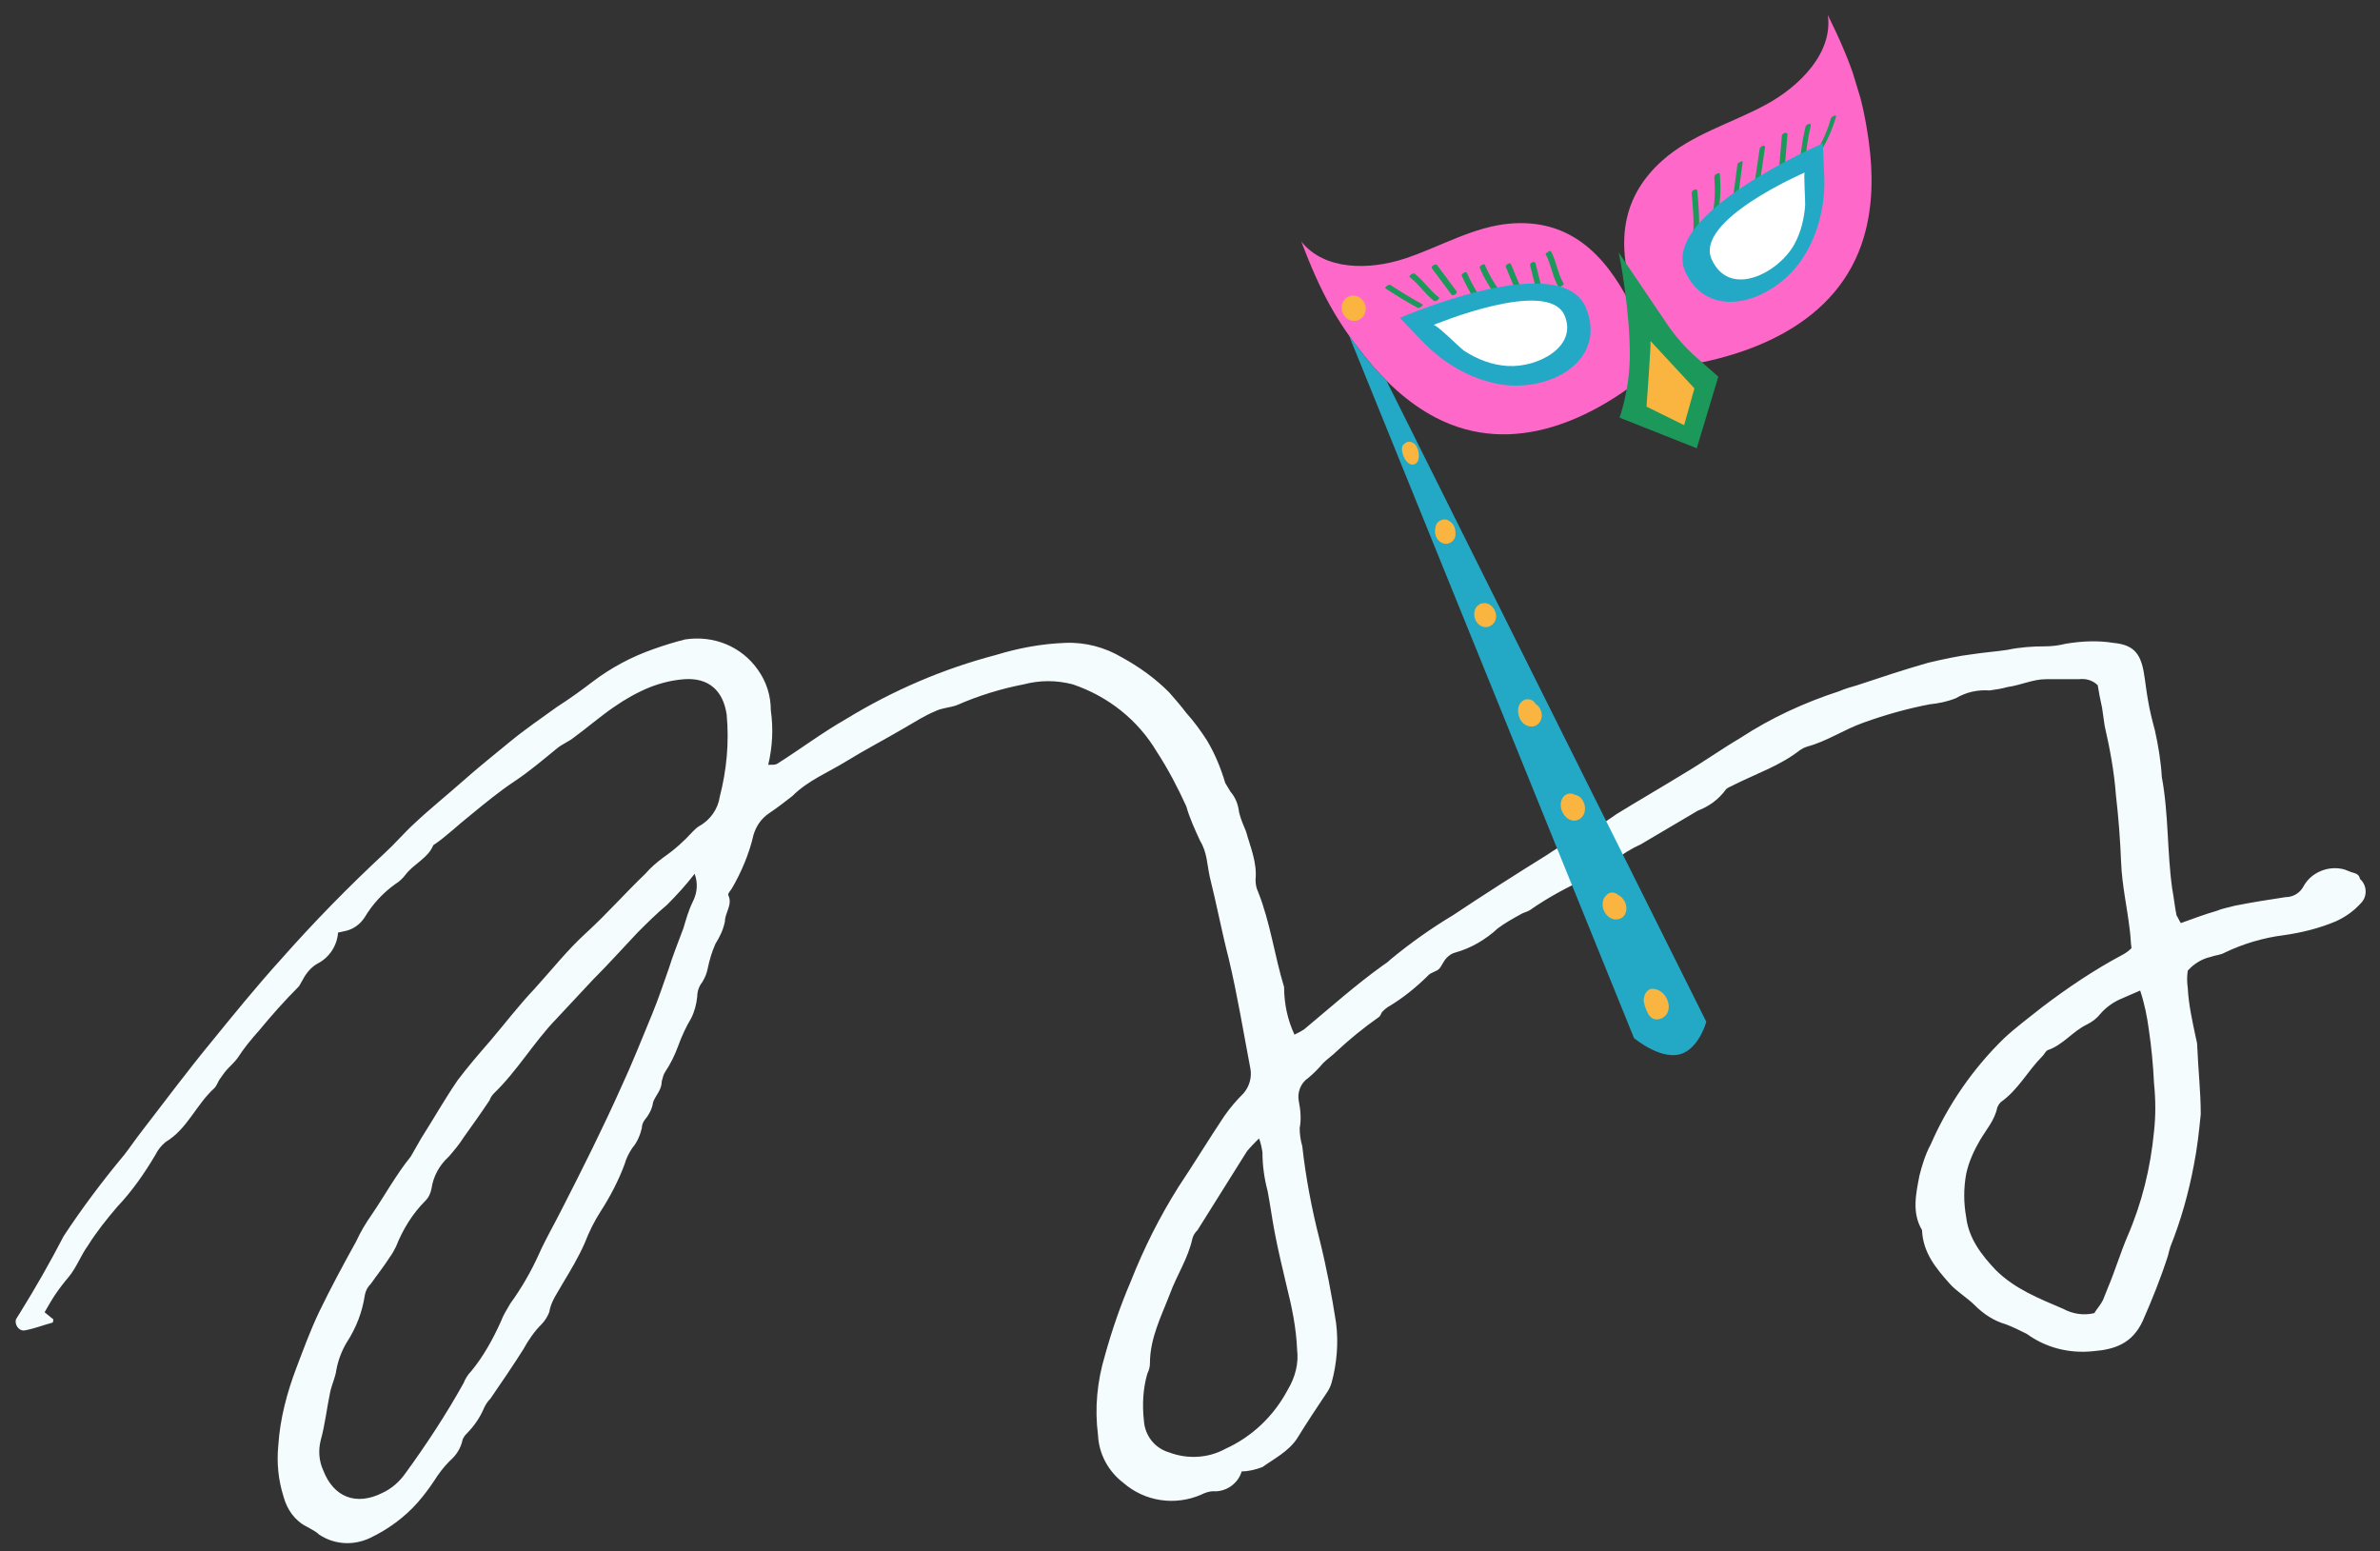
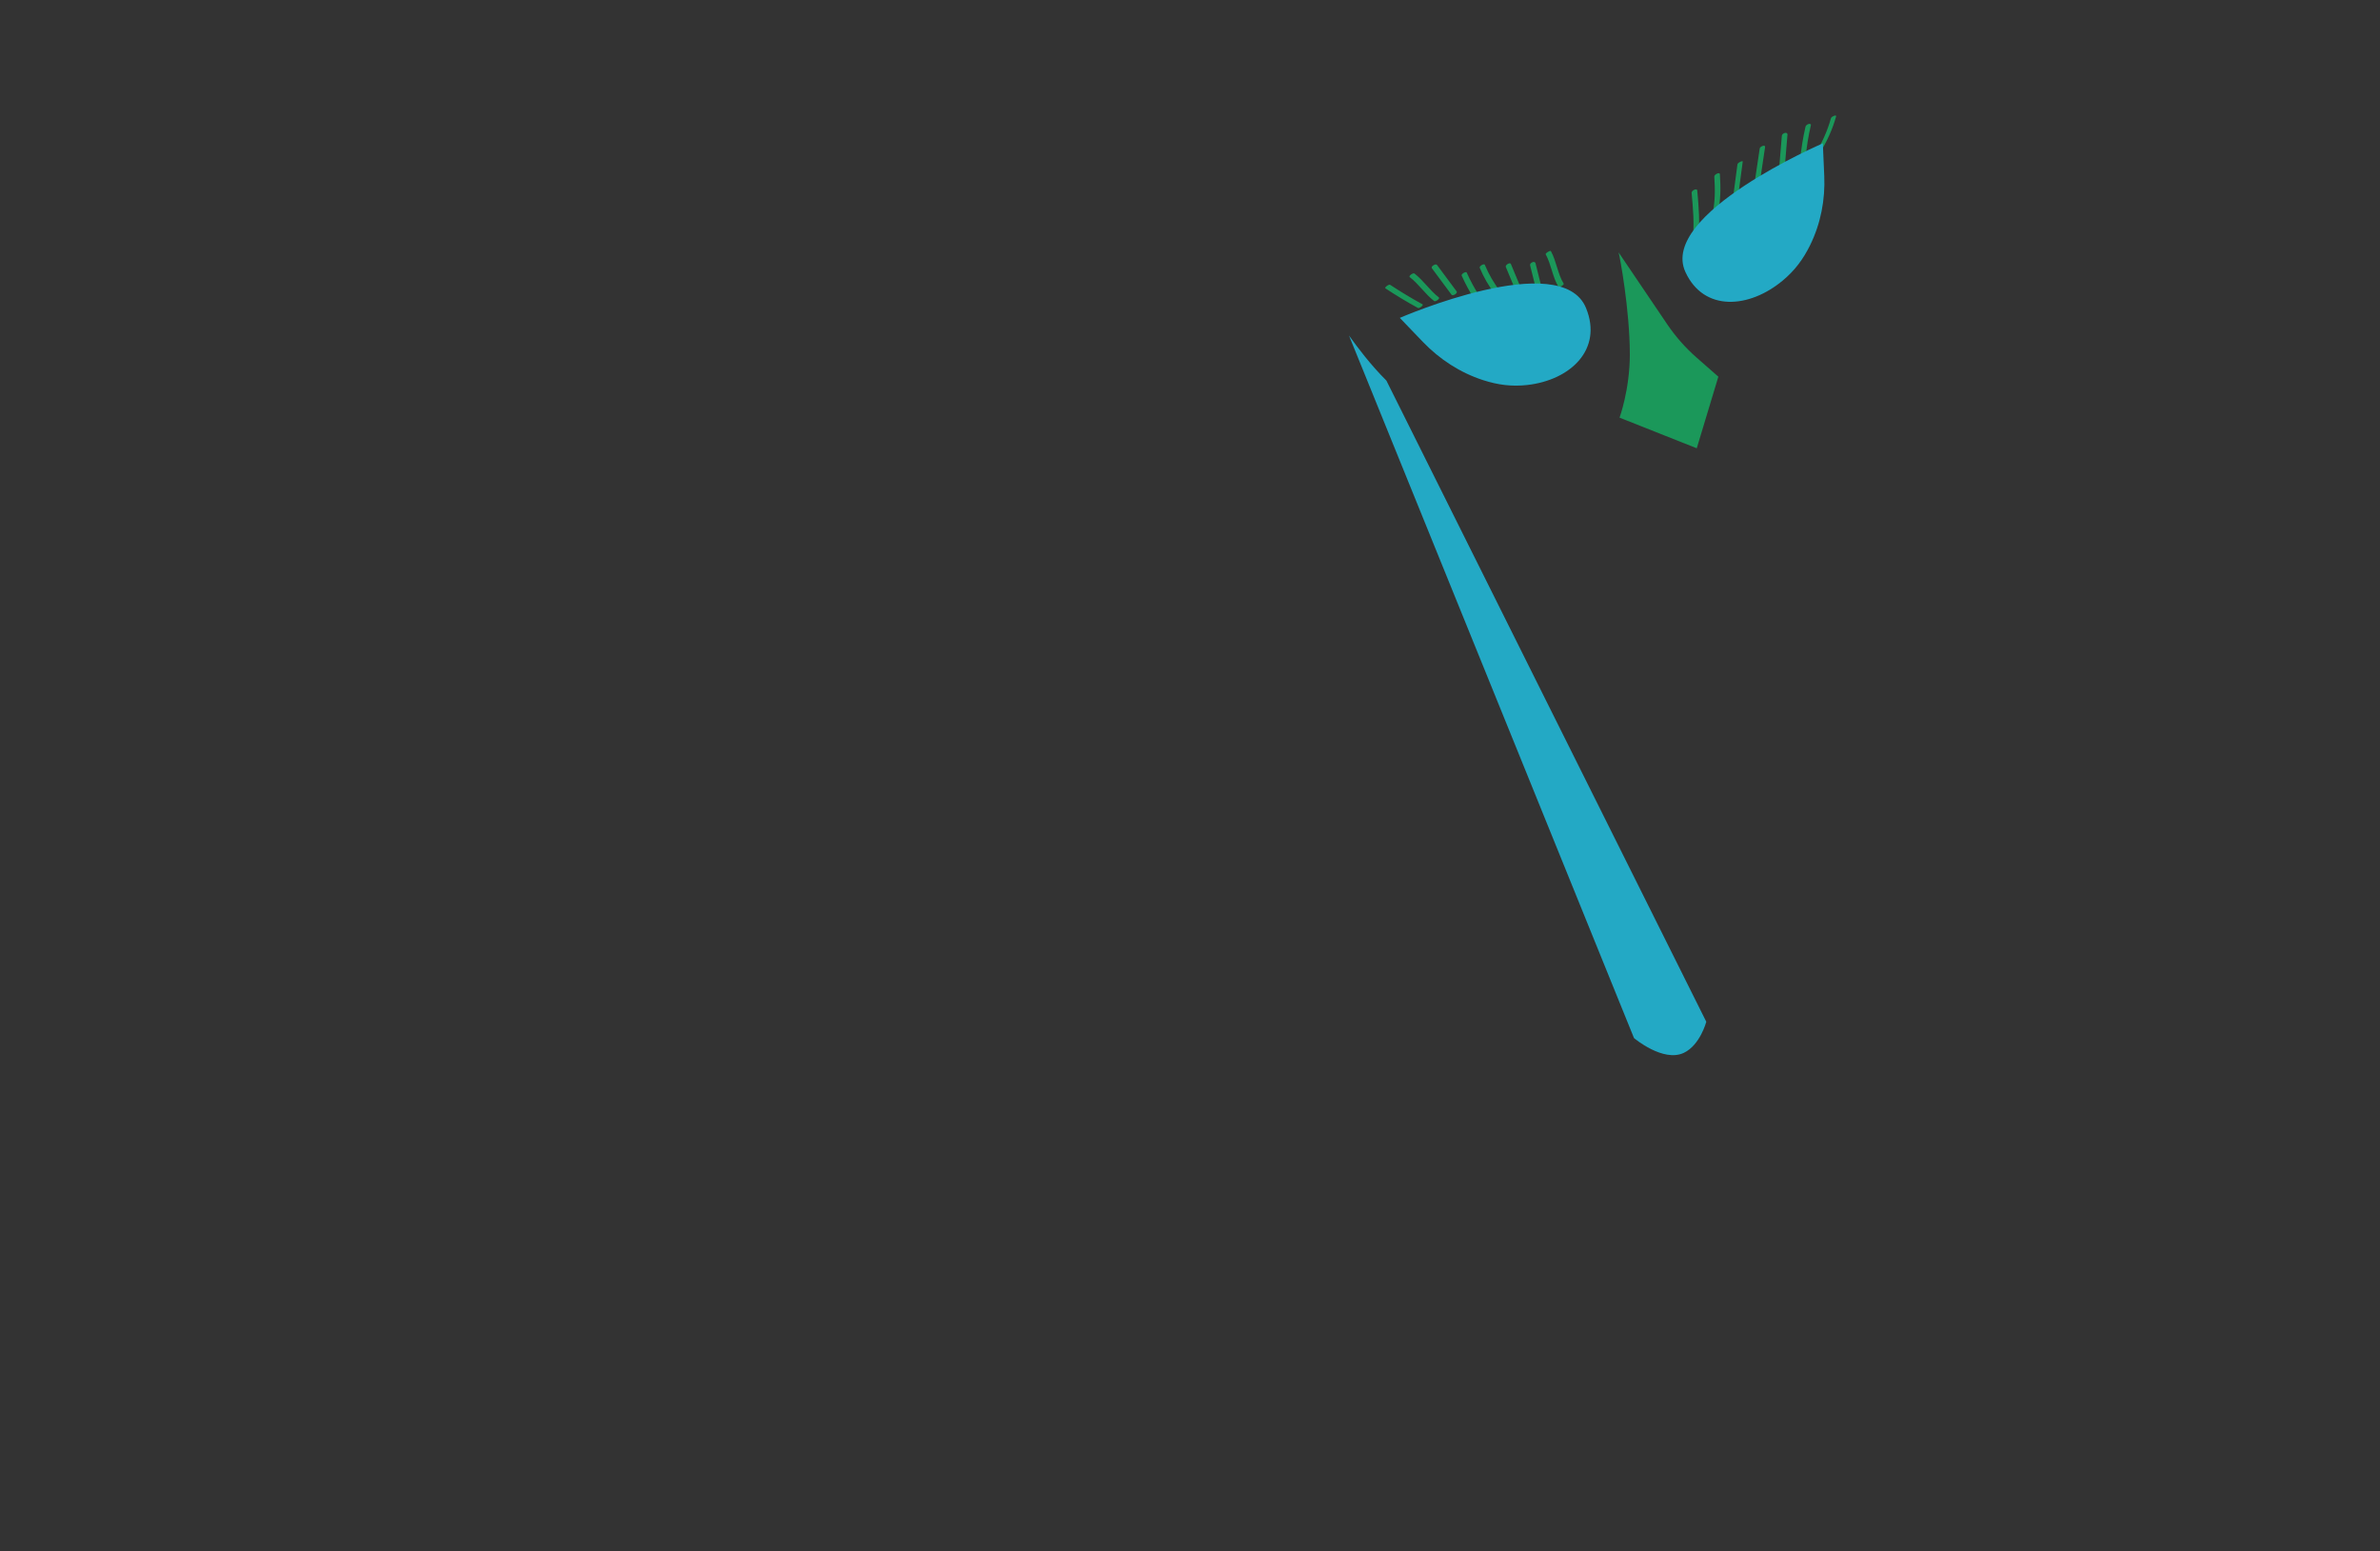
<svg xmlns="http://www.w3.org/2000/svg" width="907" height="591" xml:space="preserve" overflow="hidden">
  <rect width="100%" height="100%" fill="#333333" stroke="none" />
  <defs>
    <clipPath id="clip0">
      <rect x="2800" y="1737" width="907" height="591" />
    </clipPath>
    <clipPath id="clip1">
-       <rect x="2803" y="1978" width="901" height="349" />
-     </clipPath>
+       </clipPath>
    <clipPath id="clip2">
      <rect x="2803" y="1978" width="901" height="349" />
    </clipPath>
    <clipPath id="clip3">
      <rect x="2803" y="1978" width="901" height="349" />
    </clipPath>
    <clipPath id="clip4">
      <path d="M3288.77 1805.39 3499.18 1741.86 3604.12 2089.39 3393.7 2152.92Z" fill-rule="nonzero" clip-rule="nonzero" />
    </clipPath>
    <clipPath id="clip5">
      <path d="M3288.77 1805.39 3499.18 1741.86 3604.12 2089.39 3393.7 2152.93Z" fill-rule="evenodd" clip-rule="evenodd" />
    </clipPath>
    <clipPath id="clip6">
      <path d="M3288.77 1805.39 3499.18 1741.86 3604.12 2089.39 3393.7 2152.93Z" fill-rule="evenodd" clip-rule="evenodd" />
    </clipPath>
    <clipPath id="clip7">
-       <path d="M3288.78 1805.42 3499.22 1741.88 3534.14 1857.54 3323.7 1921.08Z" fill-rule="nonzero" clip-rule="nonzero" />
-     </clipPath>
+       </clipPath>
    <clipPath id="clip8">
      <path d="M3308.75 1847.51 3495.2 1791.22 3586.79 2094.58 3400.35 2150.88Z" fill-rule="nonzero" clip-rule="nonzero" />
    </clipPath>
  </defs>
  <g clip-path="url(#clip0)" transform="translate(-2800 -1737)">
    <g clip-path="url(#clip1)">
      <g clip-path="url(#clip2)">
        <g clip-path="url(#clip3)">
          <path d="M890.074 89.304C888.755 88.974 887.437 88.315 886.449 87.986 880.517 86.338 873.926 88.974 870.961 94.247 869.642 96.883 867.006 98.531 864.04 98.531 857.45 99.519 851.188 100.508 844.598 101.826 842.291 102.485 839.984 102.815 837.678 103.803 833.064 105.122 828.78 106.769 824.167 108.417 823.508 107.428 823.178 106.44 822.519 105.451 821.86 102.156 821.53 98.861 820.871 95.236 818.894 81.066 819.553 66.896 816.917 52.726 816.587 46.794 815.599 40.862 814.281 34.931 813.292 31.306 812.303 27.351 811.644 23.397 810.985 19.772 810.656 16.147 809.997 12.522 808.678 5.273 805.713 2.307 798.463 1.648 792.531 0.659 786.27 0.989 780.339 1.977 777.702 2.636 775.066 2.966 772.43 2.966 767.816 2.966 762.873 3.295 758.26 4.284 753.976 4.943 749.362 5.273 745.078 5.932 739.476 6.591 733.545 7.909 727.942 9.227 718.716 11.863 709.818 14.829 700.921 17.795 698.614 18.454 696.307 19.113 694 20.102 680.819 24.386 667.967 30.317 656.433 37.897 649.184 42.181 642.263 47.123 635.014 51.407 626.446 56.68 617.878 61.623 609.31 66.896 606.015 69.202 602.719 71.509 599.424 73.157 593.822 75.793 588.22 78.759 582.947 82.384 570.754 89.963 558.891 97.542 547.028 105.451 538.789 110.394 530.881 115.996 523.301 122.257 522.313 123.246 521.324 123.905 520.336 124.564 509.79 132.143 500.234 140.711 490.348 148.95 489.359 149.609 488.041 150.268 486.723 150.927 484.087 145.325 482.769 139.064 482.769 132.803 479.144 120.939 477.496 108.087 472.883 96.554 472.223 95.236 471.894 93.588 471.894 91.94 472.553 85.35 469.917 79.418 468.269 73.486 467.28 71.18 466.292 68.873 465.633 66.237 465.303 63.271 464.315 60.634 462.337 58.328 461.678 57.339 461.019 56.021 460.36 55.032 458.712 49.43 456.406 43.828 453.44 38.885 451.133 35.26 448.497 31.635 445.531 28.34 443.554 25.704 441.247 23.067 438.94 20.431 433.668 15.159 427.736 10.875 421.146 7.25 414.555 3.295 406.976 1.318 399.396 1.648 390.499 1.977 381.601 3.625 373.033 6.261 352.932 11.534 333.819 19.772 316.024 30.647 306.797 35.919 298.559 42.181 289.661 47.783 289.002 48.112 288.013 48.112 286.366 48.112 288.013 41.192 288.343 34.272 287.354 27.351 287.354 21.749 285.707 16.477 282.411 11.863 276.15 2.966 265.605-1.318 254.73 0.33 250.776 1.318 246.492 2.636 242.867 3.954 234.299 6.92 226.39 11.204 219.47 16.477 215.186 19.772 210.573 23.067 205.959 26.033 200.028 30.317 193.766 34.601 188.164 39.215 182.562 43.828 175.972 49.101 170.04 54.373 164.108 59.646 157.518 64.918 151.586 70.52 147.632 74.145 144.336 78.1 140.382 81.725 126.541 94.576 113.36 108.087 100.838 122.257 91.611 132.473 83.043 143.018 74.475 153.563 65.248 164.767 56.68 176.301 47.783 187.835 45.476 190.801 43.499 193.766 41.192 196.732 32.953 206.618 25.045 217.163 18.124 227.709 13.181 237.265 7.579 247.151 1.648 256.708 0.989 257.696 0.659 258.355 0 259.344-0.659 261.321 0.989 263.957 3.295 263.628 6.92 262.969 10.216 261.651 13.841 260.662 14.17 260.662 14.17 259.673 14.17 259.344 13.181 258.685 12.193 257.696 10.875 256.708 12.193 254.401 13.511 252.094 14.829 250.117 16.147 248.14 18.124 245.503 20.102 243.197 23.067 239.572 24.715 234.958 27.351 231.333 30.647 226.061 34.601 221.118 38.556 216.504 44.158 210.573 48.771 203.982 53.055 196.732 54.044 194.755 55.362 193.107 57.01 191.789 65.248 186.846 68.543 177.619 75.463 171.358 76.452 170.37 76.782 169.051 77.441 168.063 78.429 166.745 79.418 165.097 80.736 163.779 82.054 162.461 83.372 161.143 84.361 159.824 86.668 156.2 89.633 152.575 92.599 149.279 97.213 143.677 102.156 138.075 107.428 132.803 108.087 132.143 108.417 131.155 109.076 130.166 110.394 127.53 112.371 125.223 114.678 123.905 119.292 121.598 122.257 116.985 122.587 112.042L125.553 111.383C128.519 110.724 131.155 108.746 132.803 106.11 135.768 101.167 139.723 96.883 144.336 93.588 145.984 92.599 147.302 91.281 148.291 89.963 151.586 85.679 156.859 83.702 158.836 78.759 163.779 75.463 168.063 71.18 172.676 67.555 178.278 62.941 183.88 58.328 189.812 54.373 195.744 50.419 200.687 46.135 205.959 41.851 207.936 40.203 210.573 39.215 212.55 37.567 217.493 33.942 222.436 29.658 227.709 26.033 231.993 23.067 236.606 20.431 241.549 18.454 245.833 16.806 250.117 15.818 254.401 15.488 263.628 14.829 269.23 19.772 270.548 28.999 271.537 39.544 270.548 50.089 267.912 60.305 267.253 64.918 264.287 69.202 260.003 71.509 259.014 72.168 258.355 72.827 257.696 73.486 254.401 77.111 250.776 80.406 246.492 83.372 243.856 85.35 241.549 87.327 239.572 89.633 231.993 96.883 225.072 104.792 217.163 112.042 209.914 118.633 203.982 126.212 197.391 133.462 191.46 139.723 186.187 146.643 180.585 153.234 176.301 158.177 172.017 163.12 168.063 168.392 163.12 175.642 158.836 183.221 154.222 190.471 152.904 192.778 151.586 195.085 150.268 197.391 144.666 204.312 140.382 212.22 135.439 219.47 133.132 222.766 131.155 226.061 129.507 229.686 124.564 238.583 119.621 247.81 115.337 256.708 112.042 263.628 109.406 270.878 106.769 277.798 103.144 287.354 100.508 297.24 99.849 307.456 99.19 314.047 99.849 320.637 101.826 326.899 103.144 331.842 106.11 336.126 110.724 338.432 112.371 339.421 114.019 340.08 115.337 341.398 121.269 345.353 128.519 345.682 134.78 342.716 141.7 339.421 147.961 334.807 152.904 329.205 155.211 326.569 157.188 323.933 159.165 320.967 160.813 318.331 162.79 315.694 165.097 313.388 167.733 311.081 169.381 308.445 170.04 305.149 170.37 304.49 170.699 303.831 171.358 303.172 174.324 300.206 176.631 296.911 178.278 292.956 178.937 291.638 179.596 290.65 180.585 289.661 184.869 283.4 189.153 277.139 193.107 270.878 195.085 267.253 197.391 263.957 200.028 261.321 201.346 260.003 202.334 258.355 202.993 256.708 203.653 252.424 206.289 249.128 208.266 245.503 211.232 240.56 214.198 235.617 216.504 230.345 218.152 226.061 220.129 222.106 222.436 218.482 226.061 212.88 229.356 206.618 231.663 200.357 232.322 198.05 233.311 196.073 234.629 194.096 236.606 191.789 237.595 189.153 238.254 186.517 238.254 185.528 238.583 184.54 239.242 183.551 240.89 181.574 242.208 179.267 242.538 176.631 243.526 173.994 245.833 172.017 245.833 168.722 246.163 167.404 246.492 166.086 247.151 165.097 249.128 162.131 250.776 158.836 252.094 155.211 253.412 151.586 255.06 147.961 257.037 144.666 258.355 142.03 259.014 139.393 259.344 136.427 259.344 134.45 260.003 132.473 261.321 130.825 262.31 129.178 262.969 127.53 263.298 125.882 263.957 122.587 264.946 119.292 266.264 116.326 267.912 113.69 269.23 111.053 269.889 107.758 269.889 104.463 272.855 101.497 271.207 97.872 270.878 97.213 271.866 96.224 272.525 95.236 276.15 88.974 279.116 82.054 280.764 74.804 281.752 71.509 283.729 68.543 286.695 66.566 289.661 64.589 292.627 62.282 295.593 59.975 301.524 54.044 309.104 51.078 316.024 46.794 322.944 42.51 331.183 38.226 338.432 33.942 342.387 31.635 346.012 29.329 349.966 27.681 352.602 26.363 355.568 26.363 358.204 25.374 366.443 21.749 375.011 19.113 383.579 17.465 389.84 15.818 396.101 15.818 402.362 17.465 415.873 22.079 427.077 30.976 434.327 43.169 438.611 49.76 442.236 56.68 445.531 63.93 446.849 68.543 448.826 72.827 450.804 77.111 453.44 81.395 453.44 86.009 454.429 90.622 457.065 101.167 459.042 111.712 461.678 121.928 464.974 135.768 467.28 149.938 469.917 163.779 470.576 167.074 469.587 170.699 467.28 173.335 464.644 175.972 462.337 178.608 460.031 181.903 454.099 190.801 448.497 200.028 442.565 208.925 435.316 220.459 429.384 232.322 424.441 244.844 420.486 254.071 417.191 263.628 414.555 273.184 411.589 283.07 410.6 293.286 411.919 303.502 412.248 310.751 415.873 317.342 421.475 321.626 429.713 328.876 441.247 330.523 451.133 326.24 452.451 325.58 454.099 324.921 455.747 324.921 460.69 325.251 465.303 321.956 466.621 317.342 469.258 317.342 471.894 316.683 474.53 315.694 479.144 312.399 484.416 309.763 487.712 304.82 491.336 298.888 495.291 292.956 499.245 287.025 499.904 286.036 500.563 284.718 500.893 283.4 502.87 276.15 503.529 268.241 502.541 260.662 500.893 250.117 498.916 239.572 496.279 229.027 493.314 217.493 491.007 205.3 489.689 193.437 489.03 191.13 488.7 188.823 488.7 186.517 489.359 183.221 489.03 179.596 488.371 176.301 487.712 173.006 489.03 169.381 491.996 167.404 493.973 165.756 495.95 163.779 497.598 161.802 499.245 160.154 501.223 158.836 502.87 157.188 507.813 152.575 513.086 148.291 518.688 144.336 519.347 144.007 519.676 143.018 520.006 142.359 520.665 141.7 521.324 141.041 522.313 140.382 527.915 137.086 533.187 132.803 537.801 128.189 538.789 127.2 540.767 126.871 541.755 125.882 542.744 124.894 543.403 122.916 544.721 121.598 545.71 120.61 546.698 119.951 548.016 119.621 553.948 117.973 559.55 114.678 564.164 110.394 566.8 108.417 569.766 106.769 572.732 105.122 573.72 104.463 575.368 104.133 576.356 103.474 582.947 98.861 590.197 94.906 597.447 91.611 598.106 91.281 598.435 91.281 598.765 90.952 601.401 87.986 606.015 87.327 608.651 84.691 611.617 82.054 614.912 80.077 618.537 78.429 625.787 74.145 633.036 69.861 640.286 65.577 644.57 63.93 648.195 61.294 650.831 57.669 651.49 56.68 653.138 56.35 654.127 55.691 662.695 51.407 671.592 48.442 679.171 42.51 680.16 41.851 680.819 41.521 681.808 41.192 689.387 39.215 695.978 34.601 703.557 31.965 711.795 28.999 720.034 26.692 728.602 25.045 731.897 24.715 735.192 24.056 738.488 22.738 742.442 20.431 746.726 19.443 751.339 19.772 753.646 19.443 755.953 19.113 758.26 18.454 763.203 17.795 767.816 15.488 772.759 15.488L785.282 15.488C787.918 15.159 790.554 15.818 792.531 17.795 792.861 20.102 793.52 23.397 794.179 26.363 794.509 28.669 794.838 30.976 795.168 33.283 797.145 41.851 798.792 50.748 799.452 59.646 800.44 68.214 801.099 76.782 801.429 85.35 801.758 93.917 803.735 102.485 804.724 111.053 805.054 113.36 805.054 115.667 805.383 117.973 804.395 118.962 803.076 119.951 801.758 120.61 791.213 126.212 780.998 133.132 771.441 140.382 766.498 144.336 761.555 147.961 756.942 152.245 745.078 163.779 735.522 177.619 728.931 192.778 726.954 196.403 725.636 200.687 724.647 204.641 723.329 211.561 721.681 218.811 725.636 225.402 725.965 233.97 730.908 239.901 736.181 245.833 738.817 248.799 742.771 251.106 745.737 254.071 749.033 257.367 752.987 260.003 757.601 261.321 760.237 262.31 762.873 263.628 765.509 264.946 772.759 270.219 781.657 272.525 790.884 271.537 799.122 270.878 805.713 268.571 809.667 260.003 813.292 251.765 816.587 243.526 819.224 235.288 819.553 233.97 819.883 232.652 820.212 231.663 824.167 221.777 827.132 211.232 829.11 200.687 830.428 194.096 831.087 187.835 831.746 181.244 831.746 172.676 830.757 164.108 830.428 155.54 830.428 154.222 830.098 152.904 829.769 151.586 828.451 145.325 827.132 139.393 826.803 133.132 826.473 130.825 826.473 128.848 826.803 126.541 829.11 123.905 832.405 121.928 835.7 121.269 837.348 120.61 839.325 120.61 840.973 119.621 847.893 116.326 855.472 114.019 863.381 113.03 870.302 112.042 876.892 110.394 883.153 107.758 886.778 106.11 890.074 103.803 892.71 100.838 895.346 98.201 895.017 93.917 892.38 91.611 892.051 89.963 891.062 89.633 890.074 89.304ZM257.696 100.179C256.049 103.474 255.06 107.099 254.071 110.394 252.094 115.667 250.117 120.61 248.469 125.882 246.492 131.484 244.515 137.416 242.208 143.018 238.254 152.575 234.629 161.802 230.345 171.029 223.425 186.517 215.845 201.675 207.936 217.163 204.971 223.095 201.675 228.697 199.039 234.629 196.073 241.219 192.448 247.481 188.164 253.412 186.846 255.719 185.528 257.696 184.54 260.333 181.574 266.923 177.949 273.514 173.335 279.116 172.017 280.434 171.029 282.082 170.37 283.729 163.779 295.593 156.2 307.126 148.291 318.001 145.984 321.296 143.018 323.933 139.393 325.58 129.507 330.523 120.939 327.228 116.985 317.013 115.337 313.388 115.008 309.433 115.996 305.479 117.644 299.547 118.303 293.286 119.621 287.025 120.28 284.059 121.598 281.423 121.928 278.786 122.587 275.162 123.905 271.537 125.882 268.241 129.507 262.639 131.814 256.708 132.803 250.117 133.132 248.469 133.791 247.151 135.109 245.833 137.416 242.538 140.052 239.242 142.359 235.617 143.348 234.299 144.007 232.981 144.666 231.663 147.302 225.072 150.927 219.141 155.87 214.198 157.188 212.88 157.847 211.232 158.177 209.584 158.836 204.971 161.143 200.687 164.767 197.391 166.745 195.085 168.722 192.778 170.37 190.142 173.665 185.528 176.96 180.915 180.256 175.972 180.585 174.983 181.244 173.994 181.903 173.335 190.801 164.767 197.062 153.893 205.63 144.995 210.243 140.052 214.857 135.109 219.47 130.166 225.402 124.235 231.004 117.973 236.606 112.042 240.231 108.417 243.856 104.792 247.81 101.497 251.435 97.872 255.06 93.917 258.355 89.633 259.673 93.258 259.344 96.883 257.696 100.179ZM484.087 286.366C478.814 296.252 470.576 304.161 460.36 308.774 453.769 312.399 445.861 312.729 438.94 310.092 433.338 308.445 429.713 303.502 429.384 297.9 428.725 291.968 429.054 285.707 430.702 280.105 431.361 278.786 431.691 277.468 431.691 276.15 431.691 266.594 435.975 258.355 439.27 249.787 441.906 242.538 446.19 236.276 447.838 228.697 448.167 227.379 448.826 226.39 449.815 225.402 456.076 215.516 462.337 205.3 468.599 195.414 469.917 193.766 471.564 192.119 473.212 190.471 473.871 192.119 474.201 193.766 474.53 195.744 474.53 200.687 475.189 205.63 476.507 210.573 477.496 215.845 478.155 220.788 479.144 226.061 480.462 232.981 482.109 239.901 483.757 246.822 485.734 254.73 487.382 262.639 487.712 270.878 488.371 276.15 487.052 281.423 484.087 286.366ZM813.951 187.835C812.633 201.675 809.338 215.186 803.735 228.038 801.099 234.299 799.122 240.89 796.486 247.151 795.827 248.799 795.168 250.446 794.509 252.094 793.52 254.071 792.202 255.389 791.213 257.037 787.259 258.026 782.975 257.367 779.35 255.389 770.123 251.435 760.896 247.81 753.646 240.56 748.374 234.958 743.431 228.697 742.442 220.459 741.453 214.857 741.453 209.584 742.442 203.982 743.431 199.369 745.408 195.085 747.715 191.13 750.021 187.176 753.317 183.551 754.305 178.608 754.635 177.949 754.964 177.29 755.623 176.631 762.214 172.017 765.839 164.767 771.441 159.165 772.1 158.506 772.759 157.188 773.418 156.859 779.35 154.881 782.975 149.609 788.577 146.973 790.554 145.984 792.202 144.666 793.52 143.018 795.497 140.711 798.133 138.734 801.099 137.416 803.406 136.427 805.713 135.439 808.678 134.121 810.326 139.064 811.315 144.007 811.974 148.95 812.962 155.54 813.622 162.461 813.951 169.381 814.61 175.972 814.61 181.903 813.951 187.835Z" fill="#F4FCFE" fill-rule="nonzero" fill-opacity="1" transform="matrix(1.001 0 0 1 2806.11 1980.32)" />
        </g>
      </g>
    </g>
    <g clip-path="url(#clip4)">
      <g clip-path="url(#clip5)">
        <g clip-path="url(#clip6)">
          <g clip-path="url(#clip7)">
-             <path d="M216.91 0C214.693 14.246 199.007 22.907 184.333 25.909 169.659 28.907 153.99 28.564 140.491 34.889 131.317 39.188 125.229 45.075 121.318 51.937 111.713 68.787 115.244 91.508 118.486 110.946 150.388 116.748 186.836 113.798 205.672 84.874 212.378 74.579 216.001 62.672 217.888 50.769 220.581 33.816 220.458 21.251 216.91 0ZM100.013 53.288C112.677 67.314 114.517 89.875 115.882 109.224 87.705 121.854 53.356 127.097 29.447 103.544 20.938 95.161 14.915 84.551 10.498 73.557 4.203 57.902 1.494 45.832 0 24.673 5.249 37.84 21.692 42.668 35.928 42.294 50.164 41.921 64.567 38.121 78.467 41.194 87.909 43.282 94.859 47.581 100.013 53.288" fill="#FE69C9" fill-rule="nonzero" fill-opacity="1" transform="matrix(0.958 -0.289 0.289 0.957 3288.78 1805.42)" />
-           </g>
+             </g>
          <path d="M147.672 49.883C146.463 55.678 145.302 61.654 142.861 67.083 142.365 68.183 144.67 68.027 145.027 67.229 147.526 61.667 148.745 55.583 149.984 49.645 150.191 48.654 147.855 48.986 147.672 49.883ZM206.698 37.975C204.026 42.182 200.753 45.992 196.991 49.258 196.658 49.546 196.712 49.828 197.164 49.903 197.643 49.981 198.376 49.801 198.749 49.478 202.62 46.117 206.008 42.243 208.758 37.918 209.241 37.157 207.037 37.446 206.698 37.975ZM197.962 37.636C197.483 37.612 196.743 37.806 196.485 38.264 194.319 42.046 192.417 45.975 190.788 50.018 190.587 50.507 191.511 50.572 191.765 50.545 192.271 50.487 192.835 50.253 193.035 49.757 194.621 45.832 196.481 42.023 198.583 38.346 198.844 37.894 198.356 37.656 197.962 37.636ZM186.859 38.96C185.355 42.77 183.851 46.579 182.347 50.389 181.868 51.597 184.119 51.617 184.496 50.663 186 46.854 187.504 43.048 189.008 39.239 189.487 38.026 187.236 38.006 186.859 38.96ZM177.38 41.194C175.591 44.983 173.801 48.772 172.012 52.565 171.53 53.583 173.774 53.38 174.114 52.66 175.903 48.871 177.692 45.078 179.482 41.289 179.964 40.271 177.719 40.474 177.38 41.194ZM168.831 43.907C168.467 43.968 167.693 44.128 167.517 44.522 165.711 48.521 163.904 52.521 162.098 56.52 161.932 56.894 162.869 56.768 163.001 56.744 163.361 56.68 164.135 56.524 164.315 56.126 166.118 52.127 167.924 48.127 169.73 44.131 169.897 43.754 168.963 43.883 168.831 43.907ZM157.728 46.453C156.598 51.325 155.233 56.025 152.663 60.353 152.384 60.819 152.904 61.053 153.298 61.08 153.793 61.111 154.54 60.897 154.812 60.438 157.45 56.001 158.873 51.179 160.03 46.185 160.241 45.285 157.918 45.628 157.728 46.453ZM87.702 56.249C88.619 60.639 87.661 65.195 88.785 69.558 88.9 69.996 91.148 69.415 91.029 68.957 89.909 64.594 90.863 60.038 89.946 55.648 89.861 55.23 87.6 55.76 87.702 56.249ZM80.799 58.557C80.623 62.251 80.443 65.949 80.266 69.646 80.209 70.79 82.419 70.495 82.466 69.49 82.646 65.793 82.823 62.095 83.003 58.401 83.057 57.254 80.85 57.552 80.799 58.557ZM71.772 56.49C72.152 60.255 72.532 64.02 72.916 67.786 72.99 68.549 75.17 68.067 75.085 67.202 74.705 63.436 74.321 59.671 73.941 55.909 73.863 55.145 71.683 55.624 71.772 56.49ZM64.339 53.336C64.278 52.738 62.095 53.186 62.166 53.916 62.571 57.865 63.487 61.735 64.903 65.446 65.158 66.108 67.3 65.456 67.073 64.862 65.66 61.155 64.74 57.281 64.339 53.336ZM56.89 54.188C56.816 53.614 54.633 54.076 54.721 54.768 55.166 58.255 55.879 61.694 56.863 65.069 57.043 65.691 59.213 65.1 59.033 64.489 58.051 61.114 57.335 57.671 56.89 54.188ZM46.908 48.178C46.616 47.367 44.389 48.012 44.664 48.779 46.08 52.721 47.496 56.663 48.911 60.601 49.203 61.413 51.431 60.768 51.156 60 49.74 56.059 48.324 52.12 46.908 48.178ZM37.734 48.806C37.368 48.297 35.198 49.02 35.636 49.628 38.176 53.169 39.354 57.474 41.897 61.019 42.264 61.528 44.433 60.805 43.995 60.197 41.456 56.656 40.278 52.351 37.734 48.806ZM27.627 50.249C27.26 49.808 25.138 50.575 25.518 51.03 28.598 54.734 31.827 58.309 35.202 61.749 35.623 62.177 37.697 61.362 37.31 60.968 33.939 57.529 30.71 53.95 27.627 50.249ZM131.375 110.592 137.18 119.912 121.423 143.659 96.645 123.983C96.645 123.983 103.486 114.87 107.357 102.037 112.317 85.58 114.575 64.418 114.487 63.552L124.296 95.134C125.986 100.57 128.363 105.764 131.375 110.592" fill="#1B985A" fill-rule="nonzero" fill-opacity="1" transform="matrix(0.958 -0.289 0.289 0.957 3288.78 1805.42)" />
          <g clip-path="url(#clip8)">
            <path d="M10.498 73.557C9.201 70.329 8.057 67.256 7.042 64.221 13.085 129.195 33.616 351.996 33.616 351.996 33.616 351.996 41.541 364.168 50.154 362.861 56.968 361.825 61.766 353.989 61.766 353.989L15.723 84.792C13.764 81.142 12.033 77.377 10.498 73.557ZM27.518 63.385 33.27 74.664C37.439 82.833 43.435 90.001 50.989 95.246 55.929 98.675 60.795 100.848 66.591 101.908 82.799 104.875 98.115 97.331 96.492 80.29 94.132 55.508 27.518 63.385 27.518 63.385ZM200.956 46.267 197.884 58.33C195.656 67.069 191.389 75.272 185.138 81.995 181.047 86.395 176.742 89.573 171.258 91.909 155.922 98.438 139.038 94.744 136.695 78.134 133.286 53.974 200.956 46.267 200.956 46.267" fill="#23A9C5" fill-rule="nonzero" fill-opacity="1" transform="matrix(0.958 -0.289 0.289 0.957 3288.78 1805.42)" />
          </g>
-           <path d="M191.141 54.921C191.141 54.921 145.366 60.133 147.668 76.477 149.963 92.771 170.732 88.588 179.498 79.93 183.257 76.216 185.892 71.642 187.739 66.811 188.136 65.769 190.655 54.975 191.141 54.921ZM39.011 69.69C39.011 69.69 86.116 64.838 87.851 80.67 89.257 93.467 72.44 96.764 61.671 92.859 55.879 90.761 51.088 86.941 47.36 82.494 46.209 81.119 40.091 69.578 39.011 69.69" fill="#FFFFFF" fill-rule="nonzero" fill-opacity="1" transform="matrix(0.958 -0.289 0.289 0.957 3288.78 1805.42)" />
-           <path d="M116.375 99.409C116.412 100.217 107.693 122.931 107.693 122.931L119.359 133.84 127.161 121.552ZM16.307 54.483C16.117 51.808 13.924 49.784 11.411 49.961 8.899 50.137 7.018 52.446 7.208 55.118 7.398 57.79 9.591 59.814 12.104 59.64 14.616 59.464 16.497 57.155 16.307 54.483ZM44.148 342.605C43.866 342.496 43.612 342.354 43.367 342.204 43.364 342.208 43.36 342.211 43.357 342.214 43.571 342.401 43.832 342.534 44.148 342.605ZM49.75 340.476C50.293 342.52 50.018 344.927 48.514 346.513 46.776 348.346 43.34 348.462 41.955 346.099 41.374 345.107 41.262 343.664 41.154 342.557 41.072 341.712 41.075 340.877 41.167 340.031 41.255 339.213 41.537 338.5 41.978 337.933 42.627 336.531 44.474 335.512 45.944 336.089 47.934 336.864 49.203 338.419 49.75 340.476ZM40.912 303.699C40.824 303.699 40.739 303.682 40.651 303.679 40.746 303.692 40.831 303.699 40.912 303.699ZM41.7 303.02C42.087 302.925 42.406 302.759 42.671 302.531 42.376 302.725 42.053 302.888 41.7 303.02ZM41.245 306.884C38.471 306.809 36.808 304.385 36.631 301.818 36.566 300.861 36.767 299.927 37.137 299.051 37.673 297.778 38.61 296.983 39.904 296.501 41.347 295.965 42.834 296.803 43.625 298.002 44.572 298.902 45.156 300.246 45.33 301.536 45.666 304.049 44.104 306.962 41.245 306.884ZM39.619 265.116C41.391 263.5 41.744 260.573 40.658 258.485 40.223 257.65 39.527 256.998 38.702 256.611 38.485 256.376 38.247 256.166 37.972 256.02 36.23 255.1 34.444 255.691 33.348 257.232 32.081 259.011 32.041 261.296 32.869 263.259 33.294 264.27 33.949 265.116 34.903 265.686 36.414 266.589 38.352 266.27 39.619 265.116ZM35.541 221.148C35.337 220.397 34.967 219.718 34.489 219.161 34.363 218.506 34.057 217.892 33.575 217.45 32.17 216.157 30.204 216.184 28.798 217.45 27.216 218.869 26.877 221.253 27.236 223.243 27.664 225.629 30.133 227.799 32.652 227.021 35.157 226.251 36.2 223.558 35.541 221.148ZM26.747 183.206C26.945 183.125 27.141 183.04 27.338 182.958 27.396 182.914 27.454 182.87 27.512 182.822 27.274 182.968 27.019 183.097 26.747 183.206ZM25.967 185.854C24.887 185.912 23.729 185.379 23.026 184.578 22.222 183.661 21.831 182.575 21.797 181.362 21.773 180.565 21.943 179.845 22.245 179.128 22.476 178.578 22.663 178.222 23.115 177.764 23.62 177.251 24.171 177 24.826 176.748 25.036 176.663 25.264 176.619 25.491 176.609 25.597 176.599 25.698 176.599 25.8 176.606 25.807 176.609 25.814 176.606 25.824 176.609 25.834 176.609 25.844 176.606 25.858 176.609 25.919 176.616 25.97 176.623 26.028 176.633 26.079 176.64 26.13 176.643 26.18 176.65 26.782 176.728 27.209 176.803 27.81 177.169 28.381 177.516 28.9 178.052 29.236 178.629 29.705 179.441 29.909 180.29 29.97 181.213 30.031 182.103 29.79 183.087 29.338 183.855 28.615 185.077 27.366 185.78 25.967 185.854ZM23.532 146.677C23.532 146.68 23.529 146.687 23.529 146.69 23.536 146.67 23.546 146.65 23.553 146.629 23.546 146.646 23.543 146.66 23.532 146.677ZM19.54 150.935C18.198 150.544 17.248 149.413 16.844 148.11 16.334 146.483 16.803 144.776 17.655 143.36 18.63 141.74 20.643 141.282 22.279 142.148 22.765 142.406 23.135 142.8 23.413 143.258 23.461 143.312 23.515 143.363 23.559 143.421 24.221 144.276 24.507 145.421 24.398 146.497 24.3 147.458 24.157 148.371 23.675 149.227 22.88 150.636 21.098 151.386 19.54 150.935ZM16.046 118.34C15.095 118.089 14.531 117.264 14.172 116.412 13.954 115.899 13.798 115.39 13.72 114.837 13.547 113.635 13.516 112.348 13.964 111.197 14.151 110.718 14.392 110.355 14.827 110.076 14.98 109.975 15.153 109.92 15.329 109.88 15.682 109.645 16.1 109.499 16.562 109.499 17.574 109.499 18.344 110.056 18.915 110.844 19.377 111.482 19.512 112.277 19.597 113.037 19.672 113.713 19.58 114.409 19.458 115.074 19.343 115.716 19.122 116.344 18.83 116.925 18.317 117.947 17.21 118.653 16.046 118.34" fill="#FAB540" fill-rule="nonzero" fill-opacity="1" transform="matrix(0.958 -0.289 0.289 0.957 3288.78 1805.42)" />
        </g>
      </g>
    </g>
  </g>
</svg>